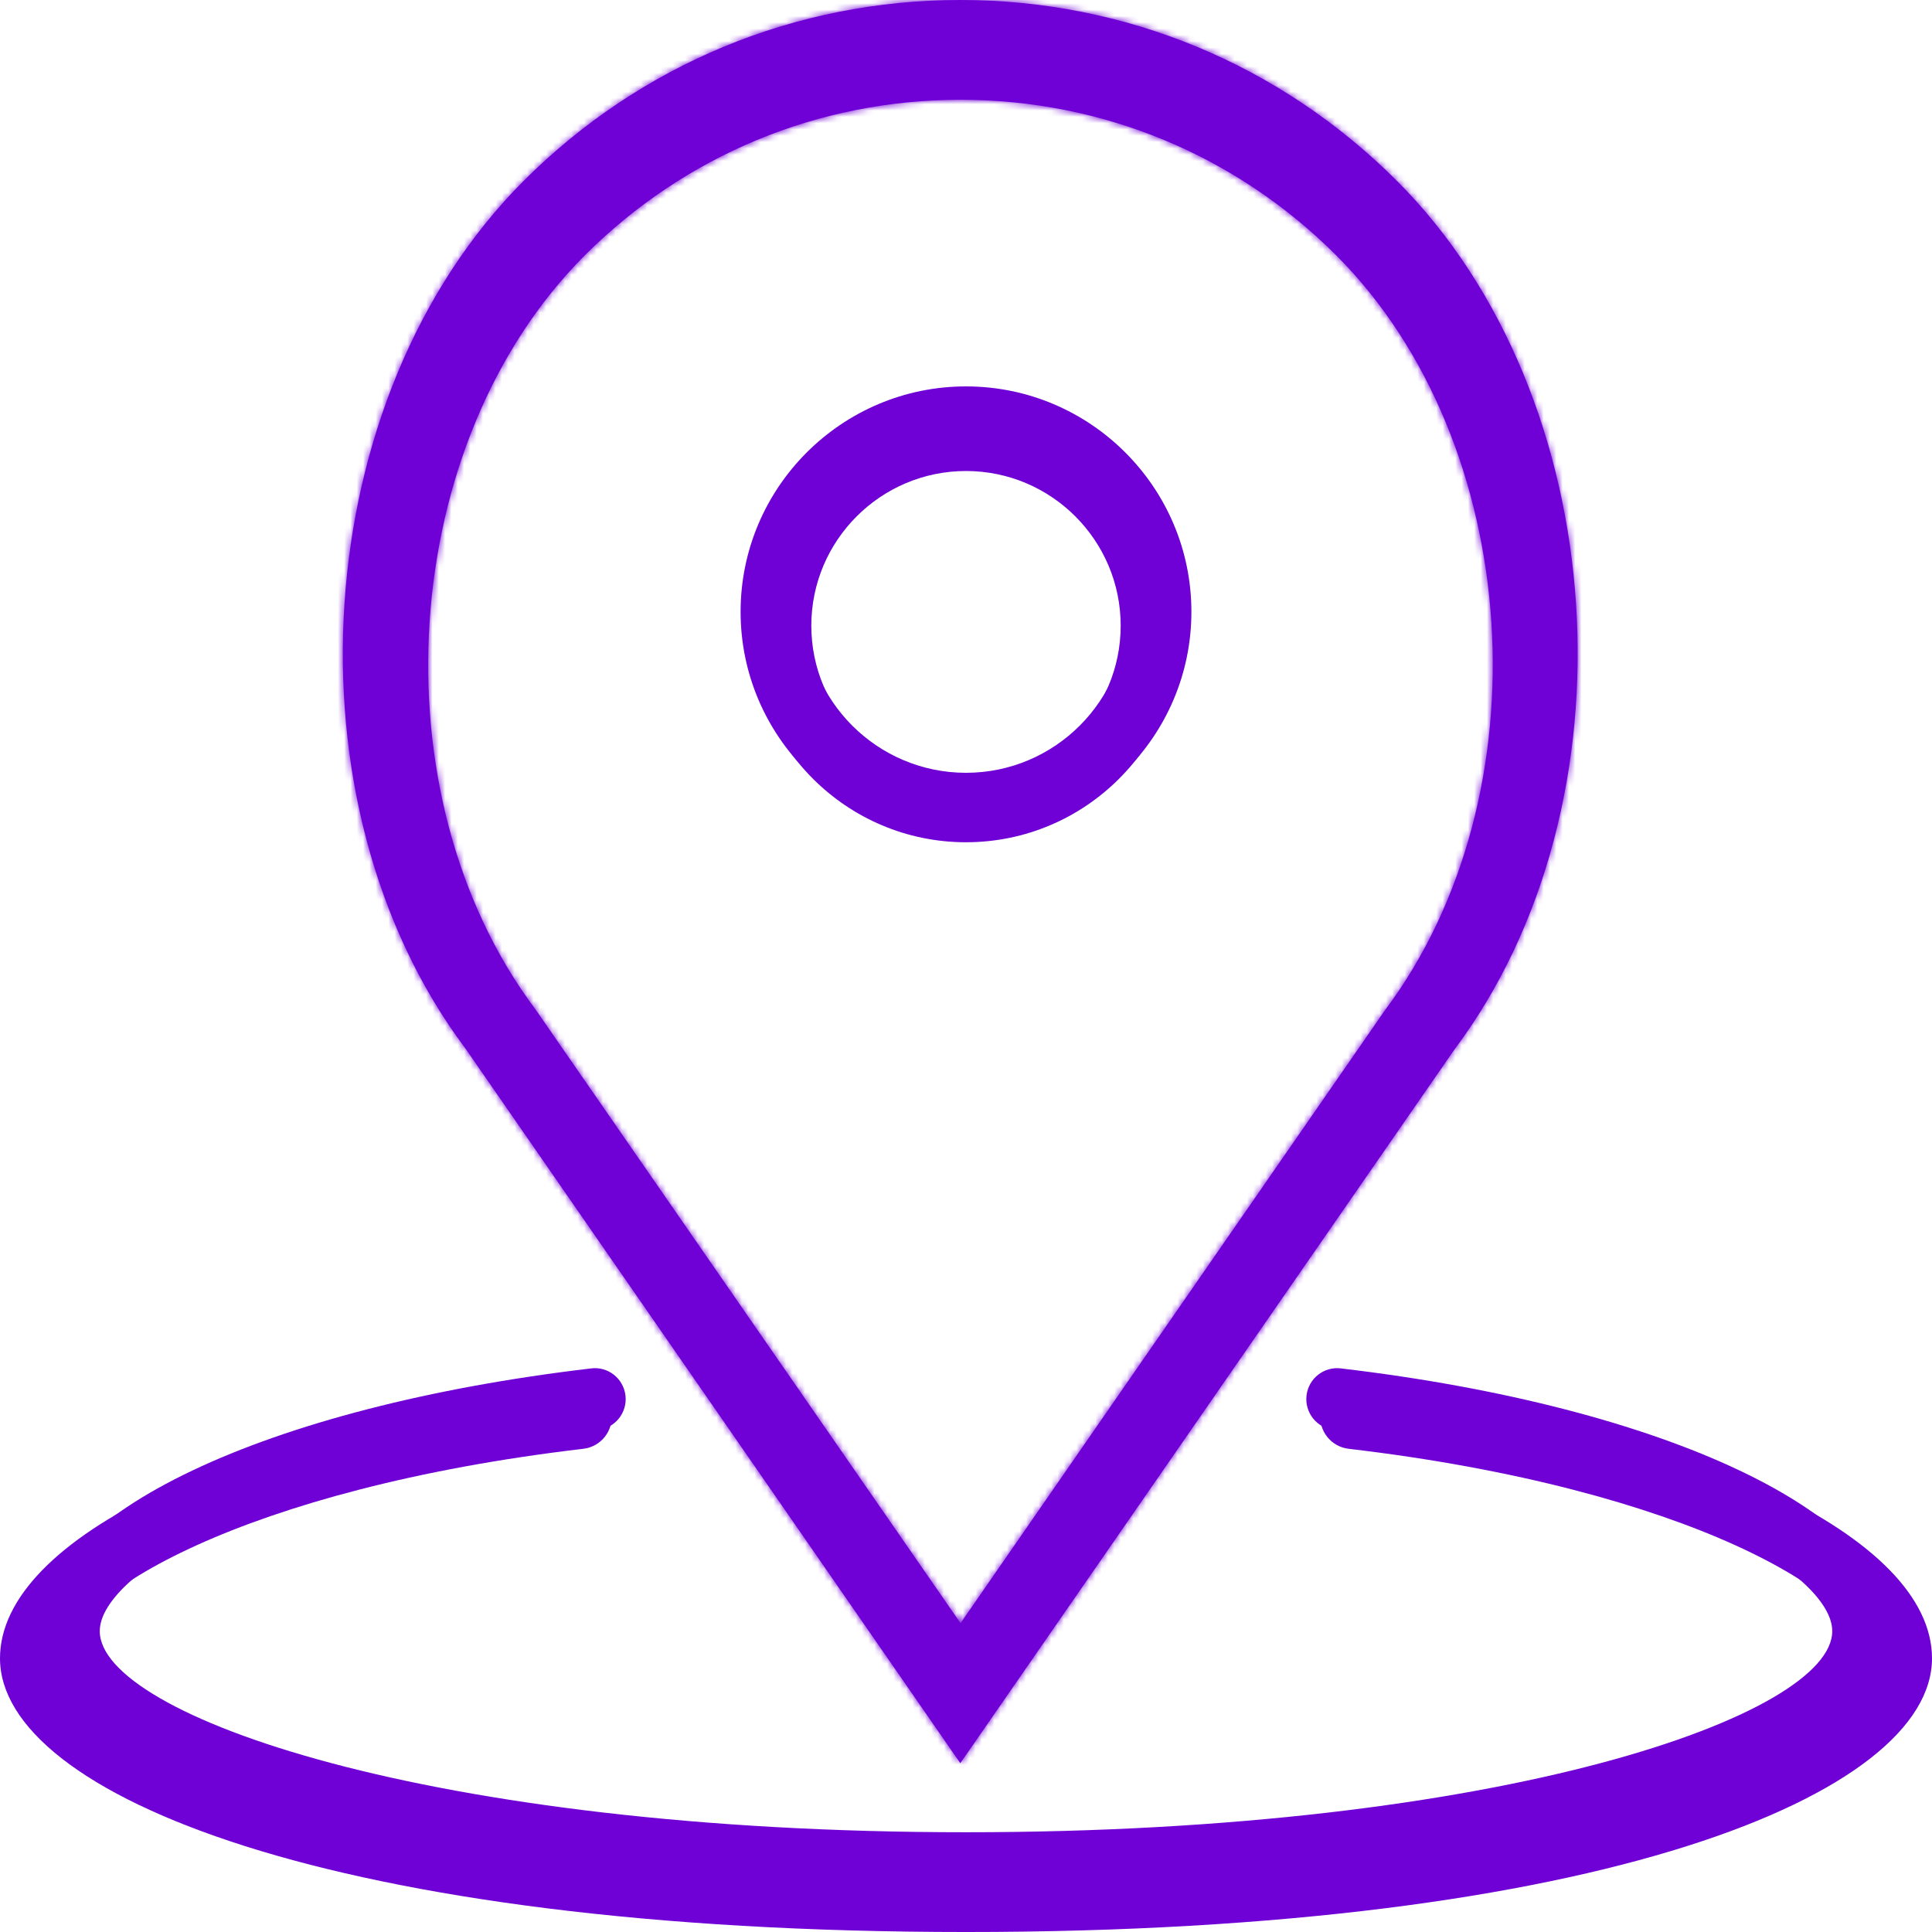
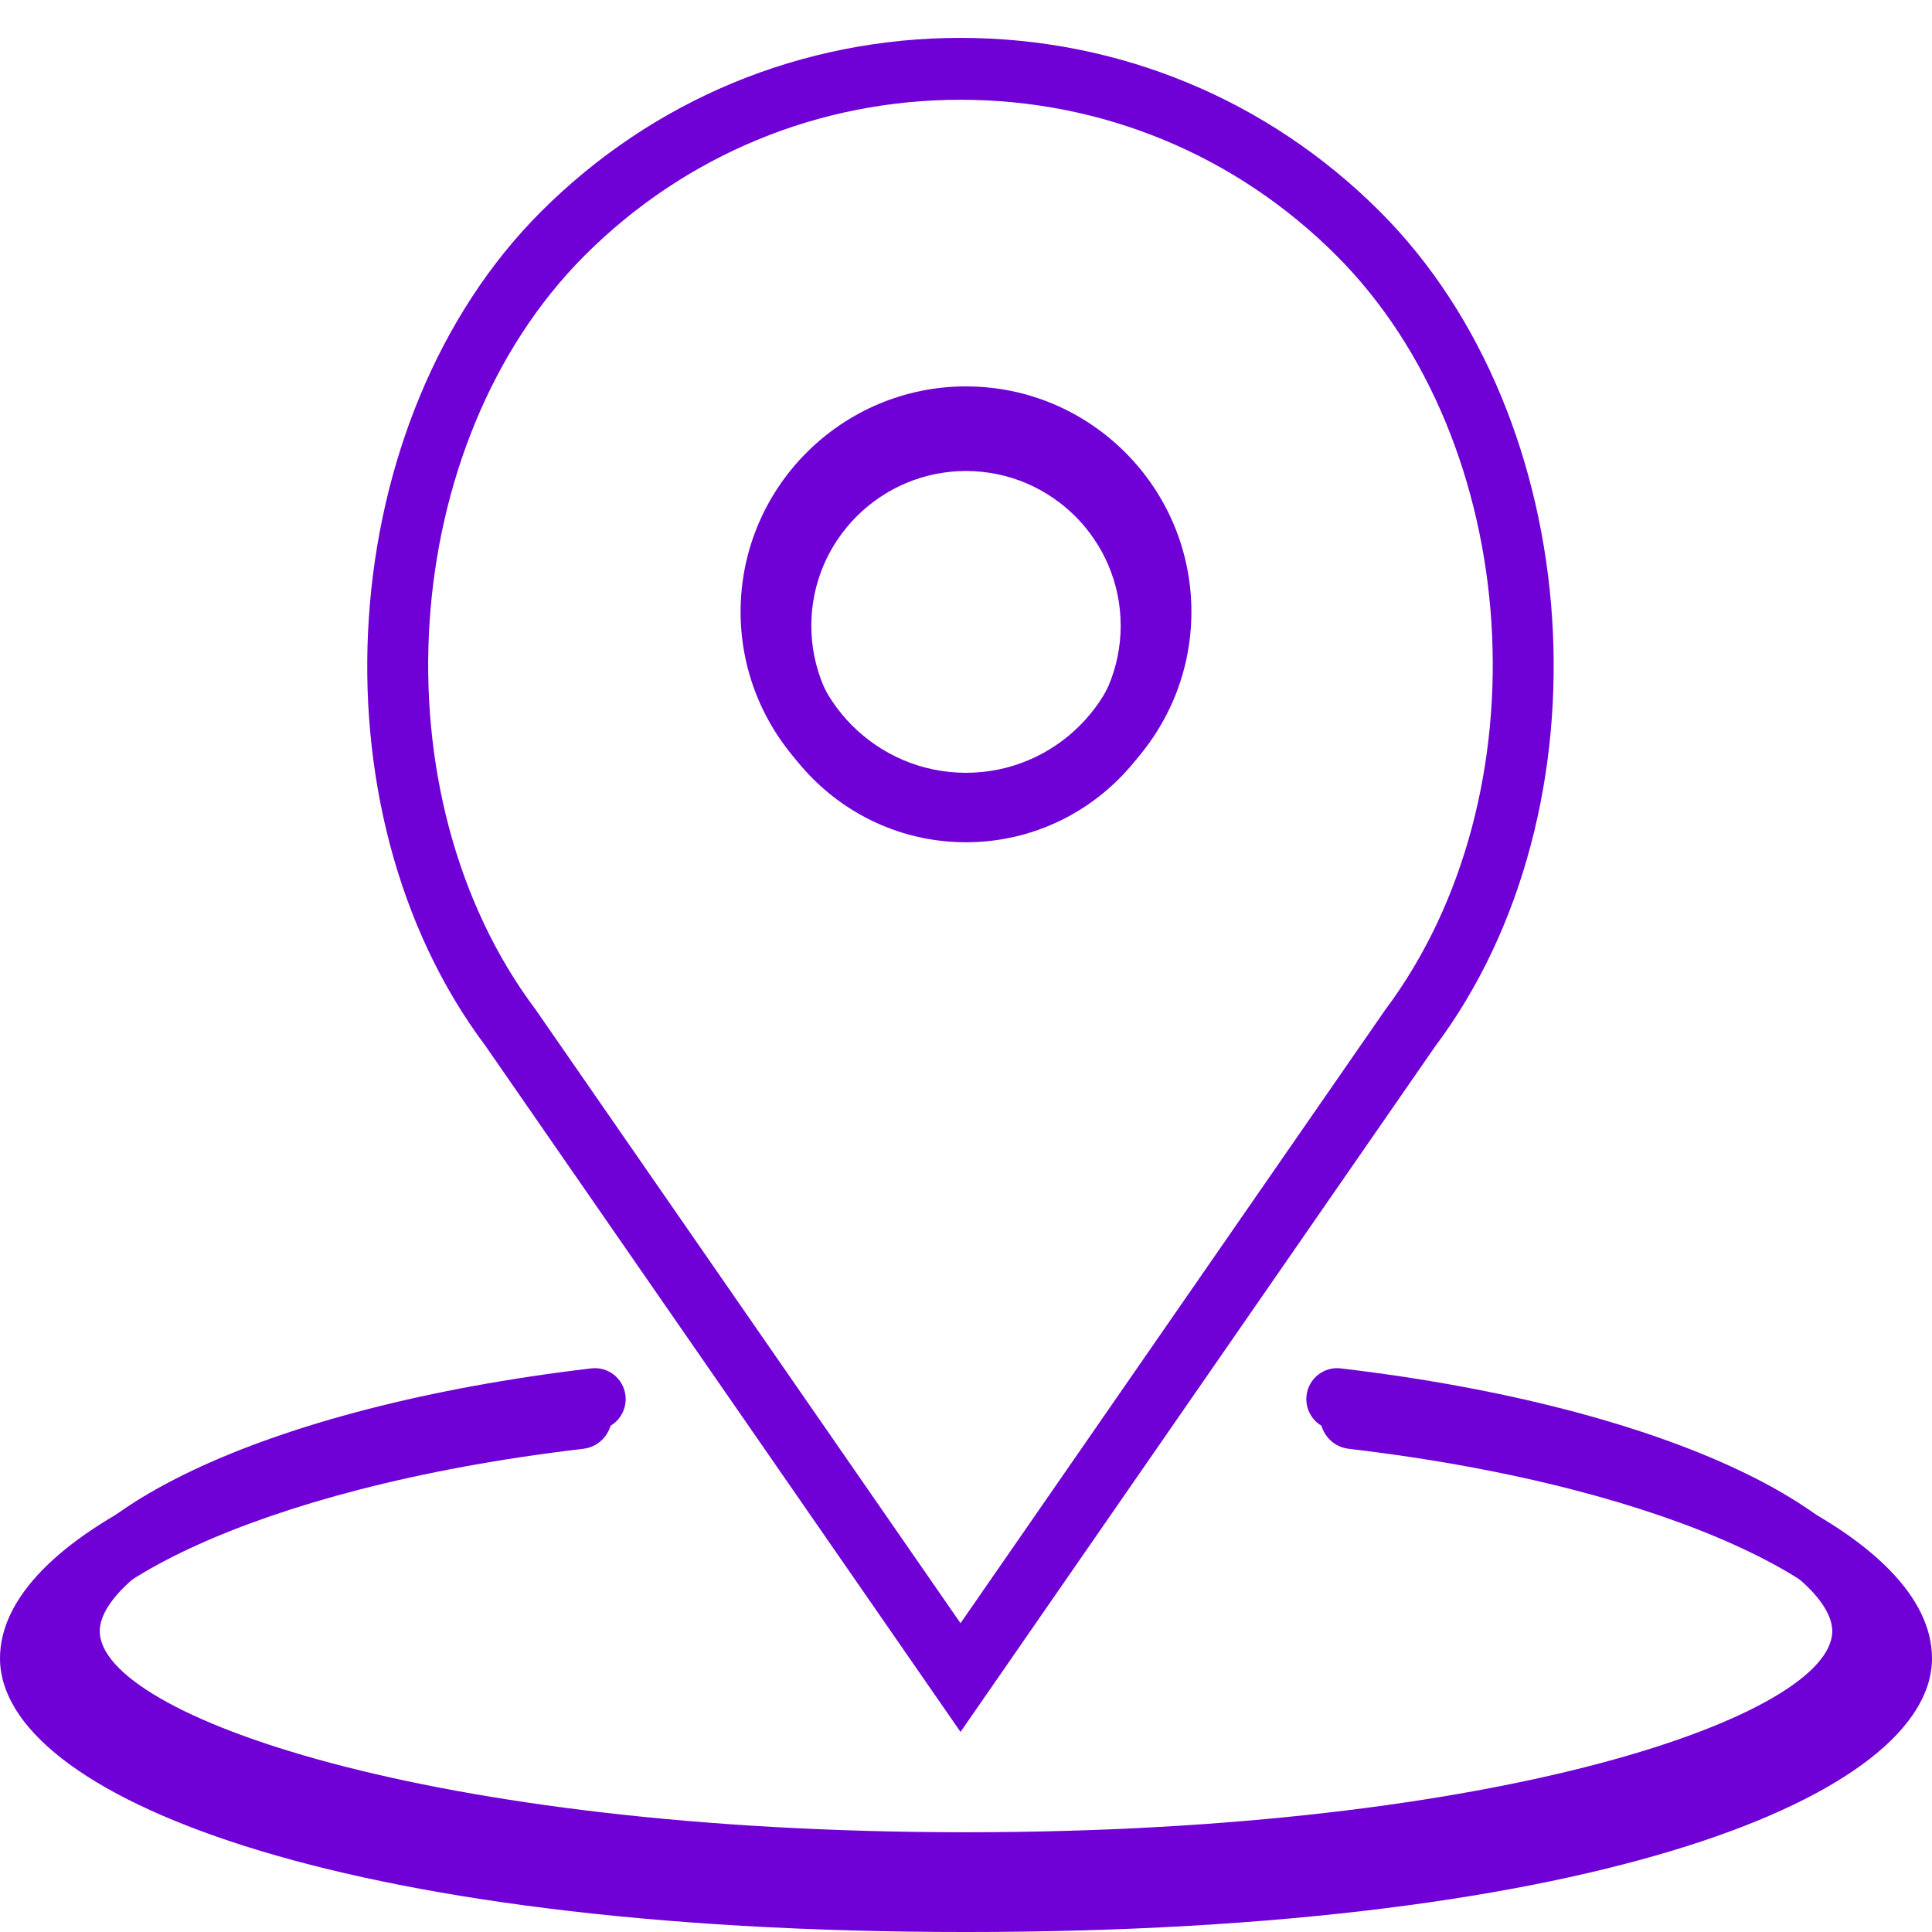
<svg xmlns="http://www.w3.org/2000/svg" width="306" height="306" viewBox="0 0 306 306" fill="none">
  <g clip-path="url(#clip0)">
    <path d="M153 132.6C172.686 132.6 188.7 116.581 188.7 96.9C188.7 77.219 172.686 61.2 153 61.2C133.314 61.2 117.3 77.219 117.3 96.9C117.3 116.581 133.314 132.6 153 132.6ZM153 71.4C167.061 71.4 178.5 82.839 178.5 96.9C178.5 110.961 167.061 122.4 153 122.4C138.939 122.4 127.5 110.961 127.5 96.9C127.5 82.839 138.939 71.4 153 71.4Z" fill="#6F00D6" />
    <mask id="path-2-inside-1" fill="white">
-       <path d="M152.097 279.261L230.337 166.26C259.682 127.138 255.439 62.832 221.253 28.652C202.781 10.175 178.22 0 152.097 0C125.975 0 101.414 10.175 82.942 28.647C48.756 62.827 44.513 127.133 73.741 166.102L152.097 279.261ZM90.153 35.858C106.702 19.314 128.699 10.2 152.097 10.2C175.496 10.2 197.493 19.314 214.042 35.858C244.897 66.708 248.697 124.787 222.064 160.293L152.097 261.339L82.018 160.14C55.498 124.787 59.303 66.708 90.153 35.858Z" />
-     </mask>
-     <path d="M152.097 279.261L230.337 166.26C259.682 127.138 255.439 62.832 221.253 28.652C202.781 10.175 178.22 0 152.097 0C125.975 0 101.414 10.175 82.942 28.647C48.756 62.827 44.513 127.133 73.741 166.102L152.097 279.261ZM90.153 35.858C106.702 19.314 128.699 10.2 152.097 10.2C175.496 10.2 197.493 19.314 214.042 35.858C244.897 66.708 248.697 124.787 222.064 160.293L152.097 261.339L82.018 160.14C55.498 124.787 59.303 66.708 90.153 35.858Z" fill="#6F00D6" />
+       </mask>
    <path d="M152.097 279.261L-43.572 414.751L152.107 697.342L347.773 414.742L152.097 279.261ZM230.337 166.26L39.946 23.448L37.234 27.063L34.661 30.779L230.337 166.26ZM221.253 28.652L52.939 196.92L52.957 196.938L52.975 196.956L221.253 28.652ZM82.942 28.647L251.22 196.951L251.227 196.944L251.233 196.938L82.942 28.647ZM73.741 166.102L269.41 30.612L266.843 26.905L264.138 23.298L73.741 166.102ZM90.153 35.858L-78.113 -132.459L-78.126 -132.446L-78.139 -132.433L90.153 35.858ZM214.042 35.858L382.32 -132.447L382.314 -132.453L382.308 -132.459L214.042 35.858ZM222.064 160.293L31.671 17.484L28.963 21.095L26.393 24.806L222.064 160.293ZM152.097 261.339L-43.568 396.835L152.106 679.403L347.769 396.827L152.097 261.339ZM82.018 160.14L277.684 24.645L275.114 20.933L272.405 17.322L82.018 160.14ZM347.773 414.742L426.012 301.741L34.661 30.779L-43.578 143.78L347.773 414.742ZM420.728 309.072C475.369 236.226 491.82 151.402 487.102 79.929C482.395 8.609 454.91 -74.284 389.532 -139.652L52.975 196.956C21.782 165.768 13.511 132.118 12.136 111.277C10.75 90.282 14.649 57.172 39.946 23.448L420.728 309.072ZM389.568 -139.616C326.46 -202.742 241.351 -238 152.097 -238V238C115.088 238 79.103 223.091 52.939 196.92L389.568 -139.616ZM152.097 -238C62.847 -238 -22.249 -202.746 -85.35 -139.645L251.233 196.938C225.076 223.095 189.103 238 152.097 238V-238ZM-85.337 -139.657C-150.7 -74.304 -178.167 8.545 -182.912 79.755C-187.664 151.071 -171.36 235.97 -116.656 308.906L264.138 23.298C289.614 57.265 293.426 90.526 292.035 111.402C290.651 132.172 282.398 165.778 251.22 196.951L-85.337 -139.657ZM-121.928 301.592L-43.572 414.751L347.766 143.77L269.41 30.612L-121.928 301.592ZM258.418 204.175C230.361 232.224 191.842 248.2 152.097 248.2V-227.8C65.555 -227.8 -16.956 -193.597 -78.113 -132.459L258.418 204.175ZM152.097 248.2C112.353 248.2 73.834 232.224 45.777 204.175L382.308 -132.459C321.151 -193.597 238.64 -227.8 152.097 -227.8V248.2ZM45.765 204.163C12.825 171.229 3.621 135.068 2.109 111.713C0.582 88.137 5.21 52.762 31.671 17.484L412.458 303.102C465.551 232.318 481.596 150.15 477.113 80.946C472.645 11.962 446.115 -68.663 382.32 -132.447L45.765 204.163ZM26.393 24.806L-43.574 125.852L347.769 396.827L417.735 295.78L26.393 24.806ZM347.763 125.844L277.684 24.645L-113.647 295.636L-43.568 396.835L347.763 125.844ZM272.405 17.322C299.068 52.867 303.598 88.415 302.063 111.859C300.54 135.132 291.358 171.236 258.444 204.15L-78.139 -132.433C-141.902 -68.67 -168.411 11.898 -172.92 80.762C-177.439 149.796 -161.552 232.06 -108.368 302.958L272.405 17.322Z" fill="#6F00D6" mask="url(#path-2-inside-1)" />
    <path d="M214.797 219.336C211.992 218.995 209.462 221.004 209.136 223.804C208.809 226.604 210.808 229.138 213.603 229.465C267.235 235.779 295.8 252.792 295.8 262.651C295.8 276.492 241.475 295.801 153 295.801C64.525 295.801 10.2 276.492 10.2 262.651C10.2 252.792 38.765 235.779 92.397 229.465C95.192 229.138 97.191 226.599 96.864 223.804C96.533 221.004 94.003 218.984 91.203 219.336C37.505 225.66 0 243.469 0 262.651C0 284.193 52.556 306.001 153 306.001C253.444 306.001 306 284.193 306 262.651C306 243.469 268.495 225.66 214.797 219.336Z" fill="#6F00D6" />
    <g clip-path="url(#clip1)">
      <path d="M153 133.4C171.914 133.4 187.3 118.009 187.3 99.1C187.3 80.191 171.914 64.8 153 64.8C134.086 64.8 118.7 80.191 118.7 99.1C118.7 118.009 134.086 133.4 153 133.4ZM153 74.6C166.509 74.6 177.5 85.591 177.5 99.1C177.5 112.609 166.509 123.6 153 123.6C139.491 123.6 128.5 112.609 128.5 99.1C128.5 85.591 139.491 74.6 153 74.6Z" fill="#6F00D6" />
      <mask id="path-6-inside-2" fill="white">
-         <path d="M152.133 274.309L227.304 165.74C255.498 128.152 251.421 66.368 218.577 33.528C200.829 15.775 177.231 6 152.133 6C127.035 6 103.437 15.775 85.689 33.523C52.844 66.363 48.767 128.147 76.849 165.588L152.133 274.309ZM92.617 40.452C108.518 24.556 129.652 15.8 152.133 15.8C174.614 15.8 195.748 24.556 211.648 40.452C241.293 70.092 244.944 125.893 219.356 160.007L152.133 257.091L84.802 159.86C59.322 125.893 62.977 70.092 92.617 40.452Z" />
-       </mask>
+         </mask>
      <path d="M152.133 274.309L227.304 165.74C255.498 128.152 251.421 66.368 218.577 33.528C200.829 15.775 177.231 6 152.133 6C127.035 6 103.437 15.775 85.689 33.523C52.844 66.363 48.767 128.147 76.849 165.588L152.133 274.309ZM92.617 40.452C108.518 24.556 129.652 15.8 152.133 15.8C174.614 15.8 195.748 24.556 211.648 40.452C241.293 70.092 244.944 125.893 219.356 160.007L152.133 257.091L84.802 159.86C59.322 125.893 62.977 70.092 92.617 40.452Z" fill="#6F00D6" />
      <path d="M152.133 274.309L-35.863 404.486L152.142 675.995L340.135 404.477L152.133 274.309ZM227.304 165.74L44.379 28.529L41.773 32.002L39.302 35.572L227.304 165.74ZM218.577 33.528L56.863 195.198L56.88 195.215L56.897 195.232L218.577 33.528ZM85.689 33.523L247.368 195.227L247.374 195.221L247.381 195.215L85.689 33.523ZM76.849 165.588L264.845 35.411L262.379 31.85L259.78 28.384L76.849 165.588ZM92.617 40.452L-69.049 -121.265L-69.062 -121.252L-69.074 -121.24L92.617 40.452ZM211.648 40.452L373.327 -121.253L373.321 -121.259L373.315 -121.265L211.648 40.452ZM219.356 160.007L36.429 22.799L33.827 26.268L31.358 29.833L219.356 160.007ZM152.133 257.091L-35.859 387.273L152.141 658.759L340.13 387.265L152.133 257.091ZM84.802 159.86L272.794 29.678L270.325 26.113L267.723 22.643L84.802 159.86ZM340.135 404.477L415.306 295.908L39.302 35.572L-35.869 144.141L340.135 404.477ZM410.228 302.951C462.727 232.962 478.532 151.465 474 82.794C469.478 14.271 443.07 -65.371 380.256 -128.176L56.897 195.232C26.928 165.267 18.981 132.937 17.66 112.913C16.328 92.741 20.075 60.93 44.379 28.529L410.228 302.951ZM380.291 -128.141C319.657 -188.792 237.887 -222.667 152.133 -222.667V234.667C116.575 234.667 82.001 220.343 56.863 195.198L380.291 -128.141ZM152.133 -222.667C66.382 -222.667 -15.376 -188.795 -76.003 -128.168L247.381 195.215C222.249 220.346 187.687 234.667 152.133 234.667V-222.667ZM-75.991 -128.181C-138.791 -65.39 -165.18 14.21 -169.739 82.628C-174.305 151.147 -158.64 232.716 -106.081 302.792L259.78 28.384C284.257 61.019 287.919 92.976 286.582 113.033C285.253 132.989 277.323 165.277 247.368 195.227L-75.991 -128.181ZM-111.147 295.765L-35.863 404.486L340.129 144.132L264.845 35.411L-111.147 295.765ZM254.284 202.169C227.327 229.118 190.319 244.467 152.133 244.467V-212.867C68.984 -212.867 -10.291 -180.005 -69.049 -121.265L254.284 202.169ZM152.133 244.467C113.947 244.467 76.939 229.118 49.981 202.169L373.315 -121.265C314.557 -180.005 235.281 -212.867 152.133 -212.867V244.467ZM49.97 202.157C18.322 170.514 9.479 135.771 8.026 113.332C6.559 90.681 11.006 56.693 36.429 22.799L402.283 297.215C453.294 229.208 468.71 150.262 464.403 83.772C460.11 17.493 434.62 -59.97 373.327 -121.253L49.97 202.157ZM31.358 29.833L-35.865 126.917L340.13 387.265L407.354 290.181L31.358 29.833ZM340.125 126.909L272.794 29.678L-103.19 290.042L-35.859 387.273L340.125 126.909ZM267.723 22.643C293.34 56.793 297.692 90.948 296.218 113.472C294.754 135.833 285.932 170.521 254.309 202.144L-69.074 -121.24C-130.338 -59.977 -155.807 17.432 -160.139 83.595C-164.481 149.922 -149.216 228.96 -98.119 297.077L267.723 22.643Z" fill="#6F00D6" mask="url(#path-6-inside-2)" />
      <path d="M212.373 216.735C209.678 216.407 207.248 218.337 206.934 221.027C206.621 223.717 208.542 226.153 211.227 226.466C262.755 232.532 290.2 248.879 290.2 258.351C290.2 271.649 238.005 290.201 153 290.201C67.995 290.201 15.8 271.649 15.8 258.351C15.8 248.879 43.245 232.532 94.773 226.466C97.459 226.153 99.379 223.712 99.066 221.027C98.747 218.337 96.317 216.397 93.627 216.735C42.035 222.811 6 239.922 6 258.351C6 279.048 56.495 300 153 300C249.506 300 300 279.048 300 258.351C300 239.922 263.965 222.811 212.373 216.735Z" fill="#6F00D6" />
    </g>
  </g>
  <defs>
    <clipPath id="clip0">
      <rect width="306" height="306" fill="white" />
    </clipPath>
    <clipPath id="clip1">
      <rect width="294" height="294" fill="white" transform="translate(6 6)" />
    </clipPath>
  </defs>
</svg>